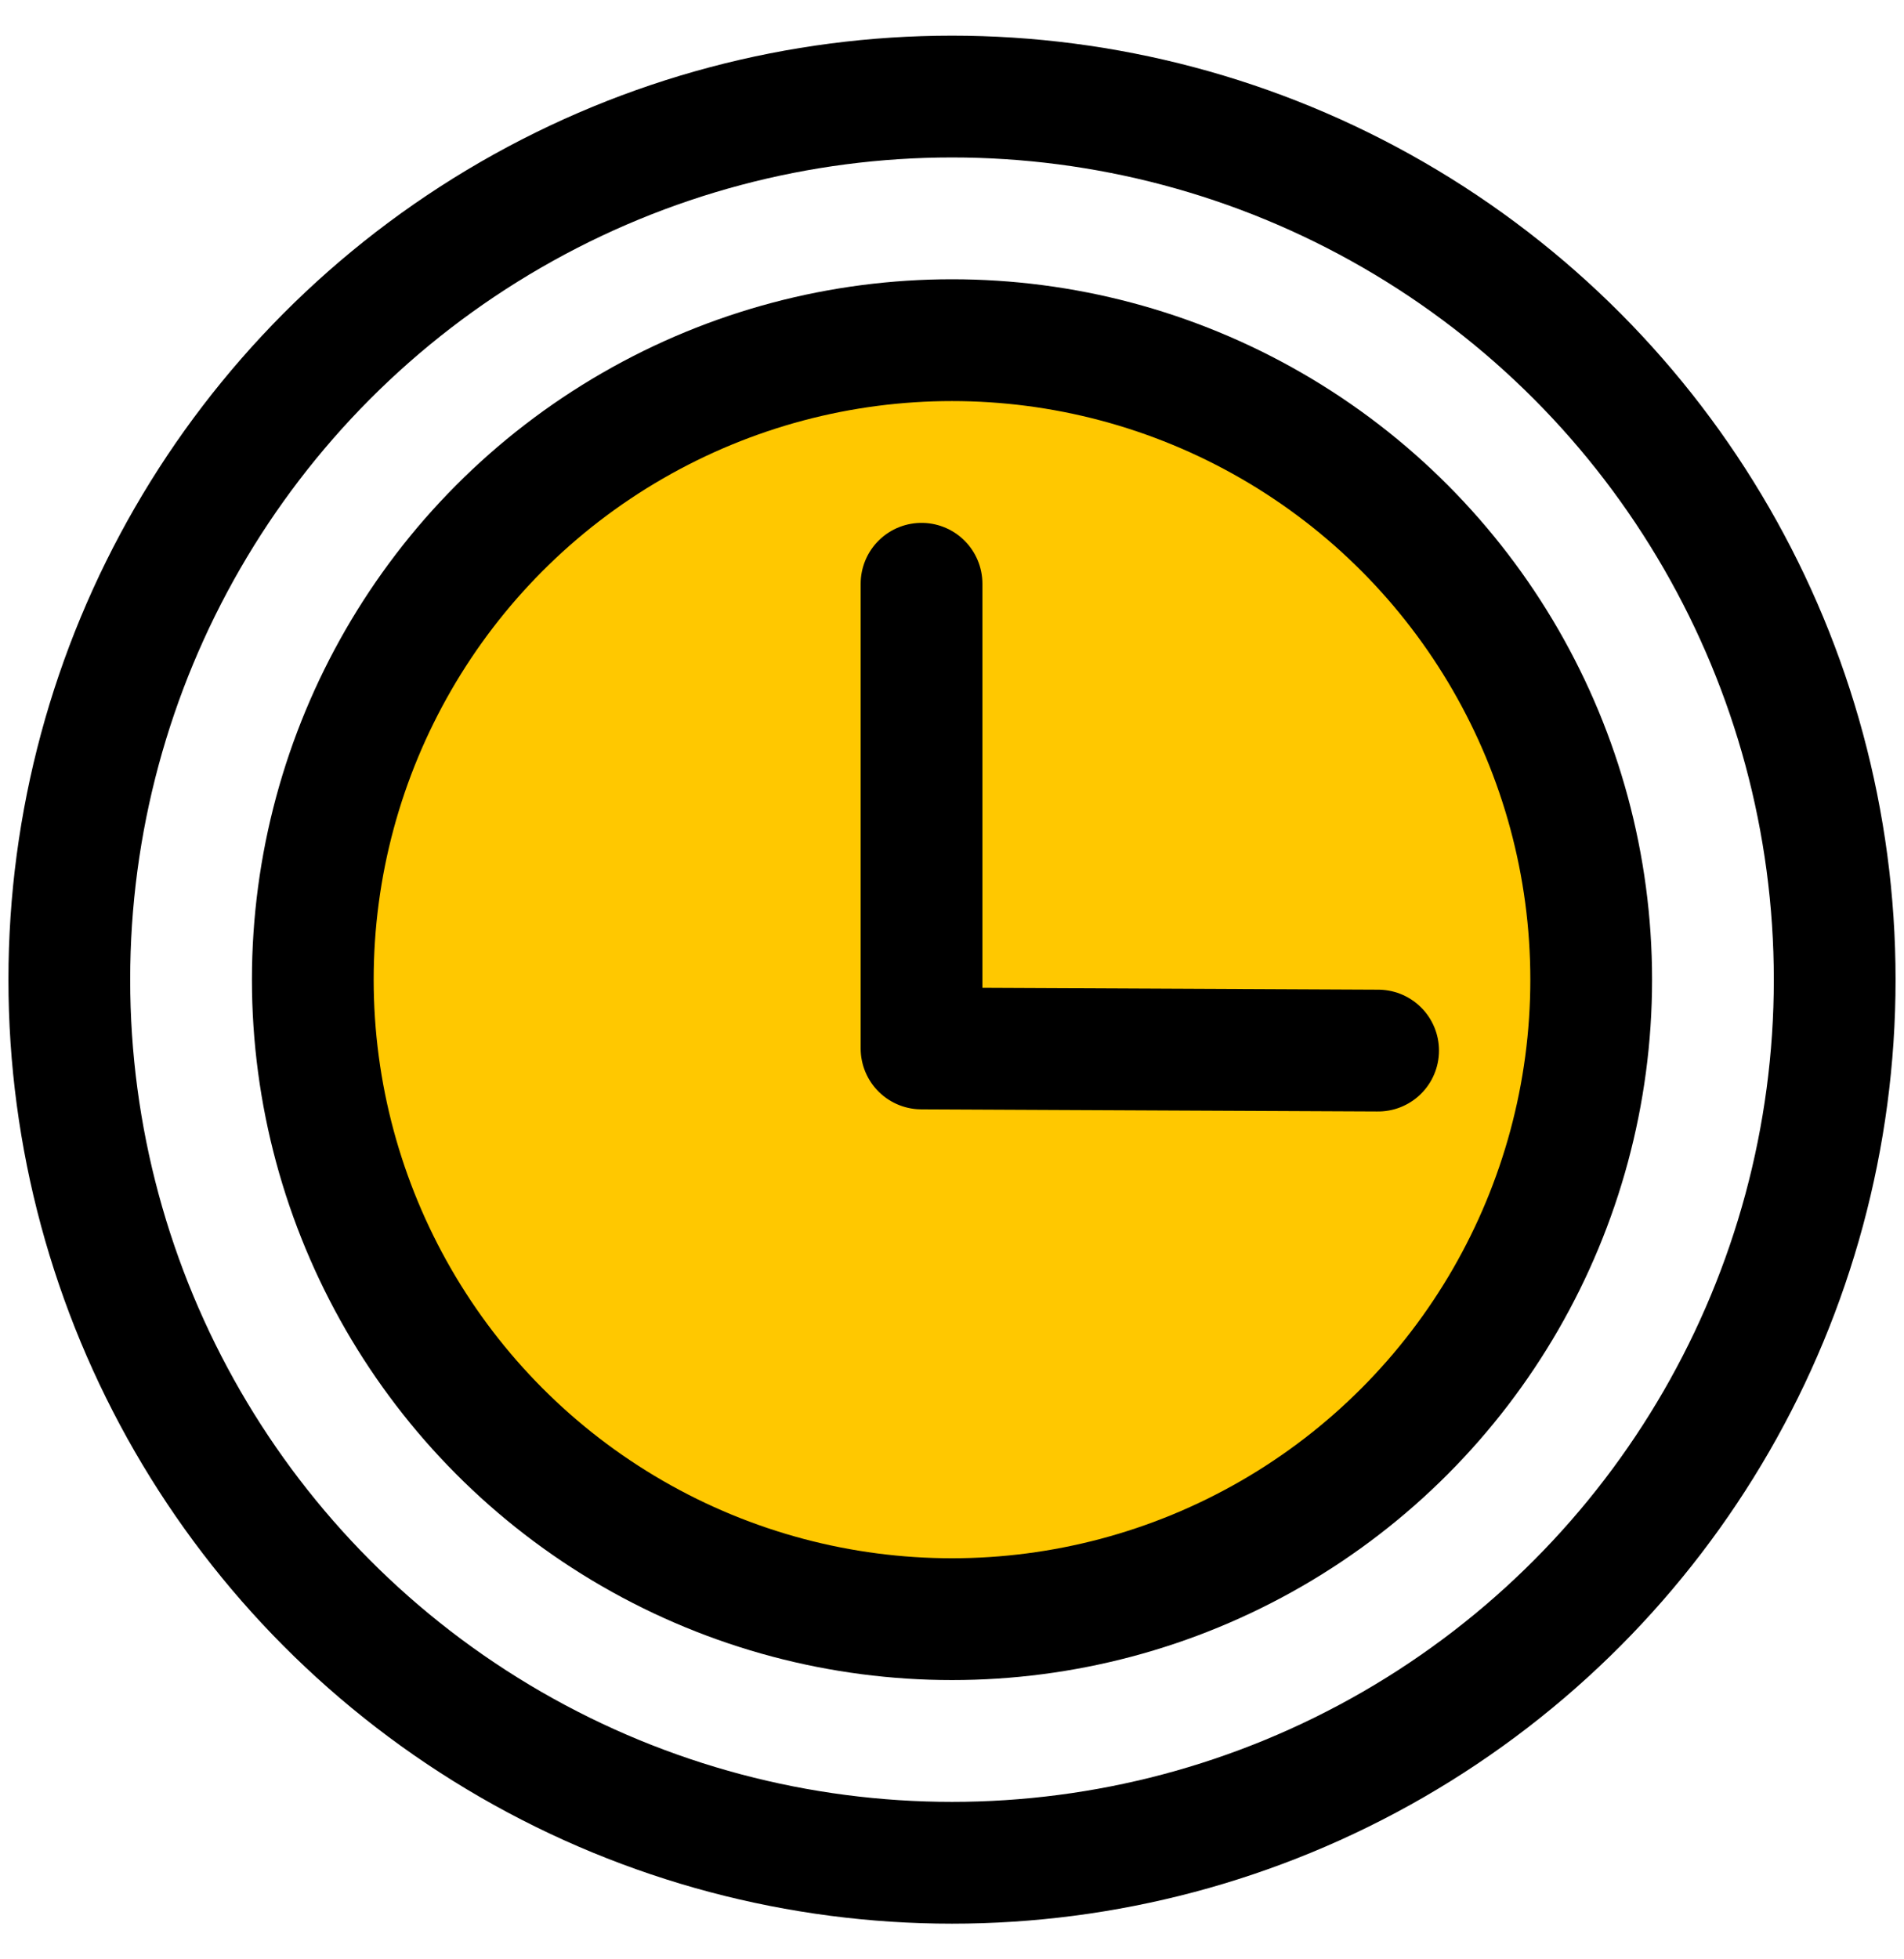
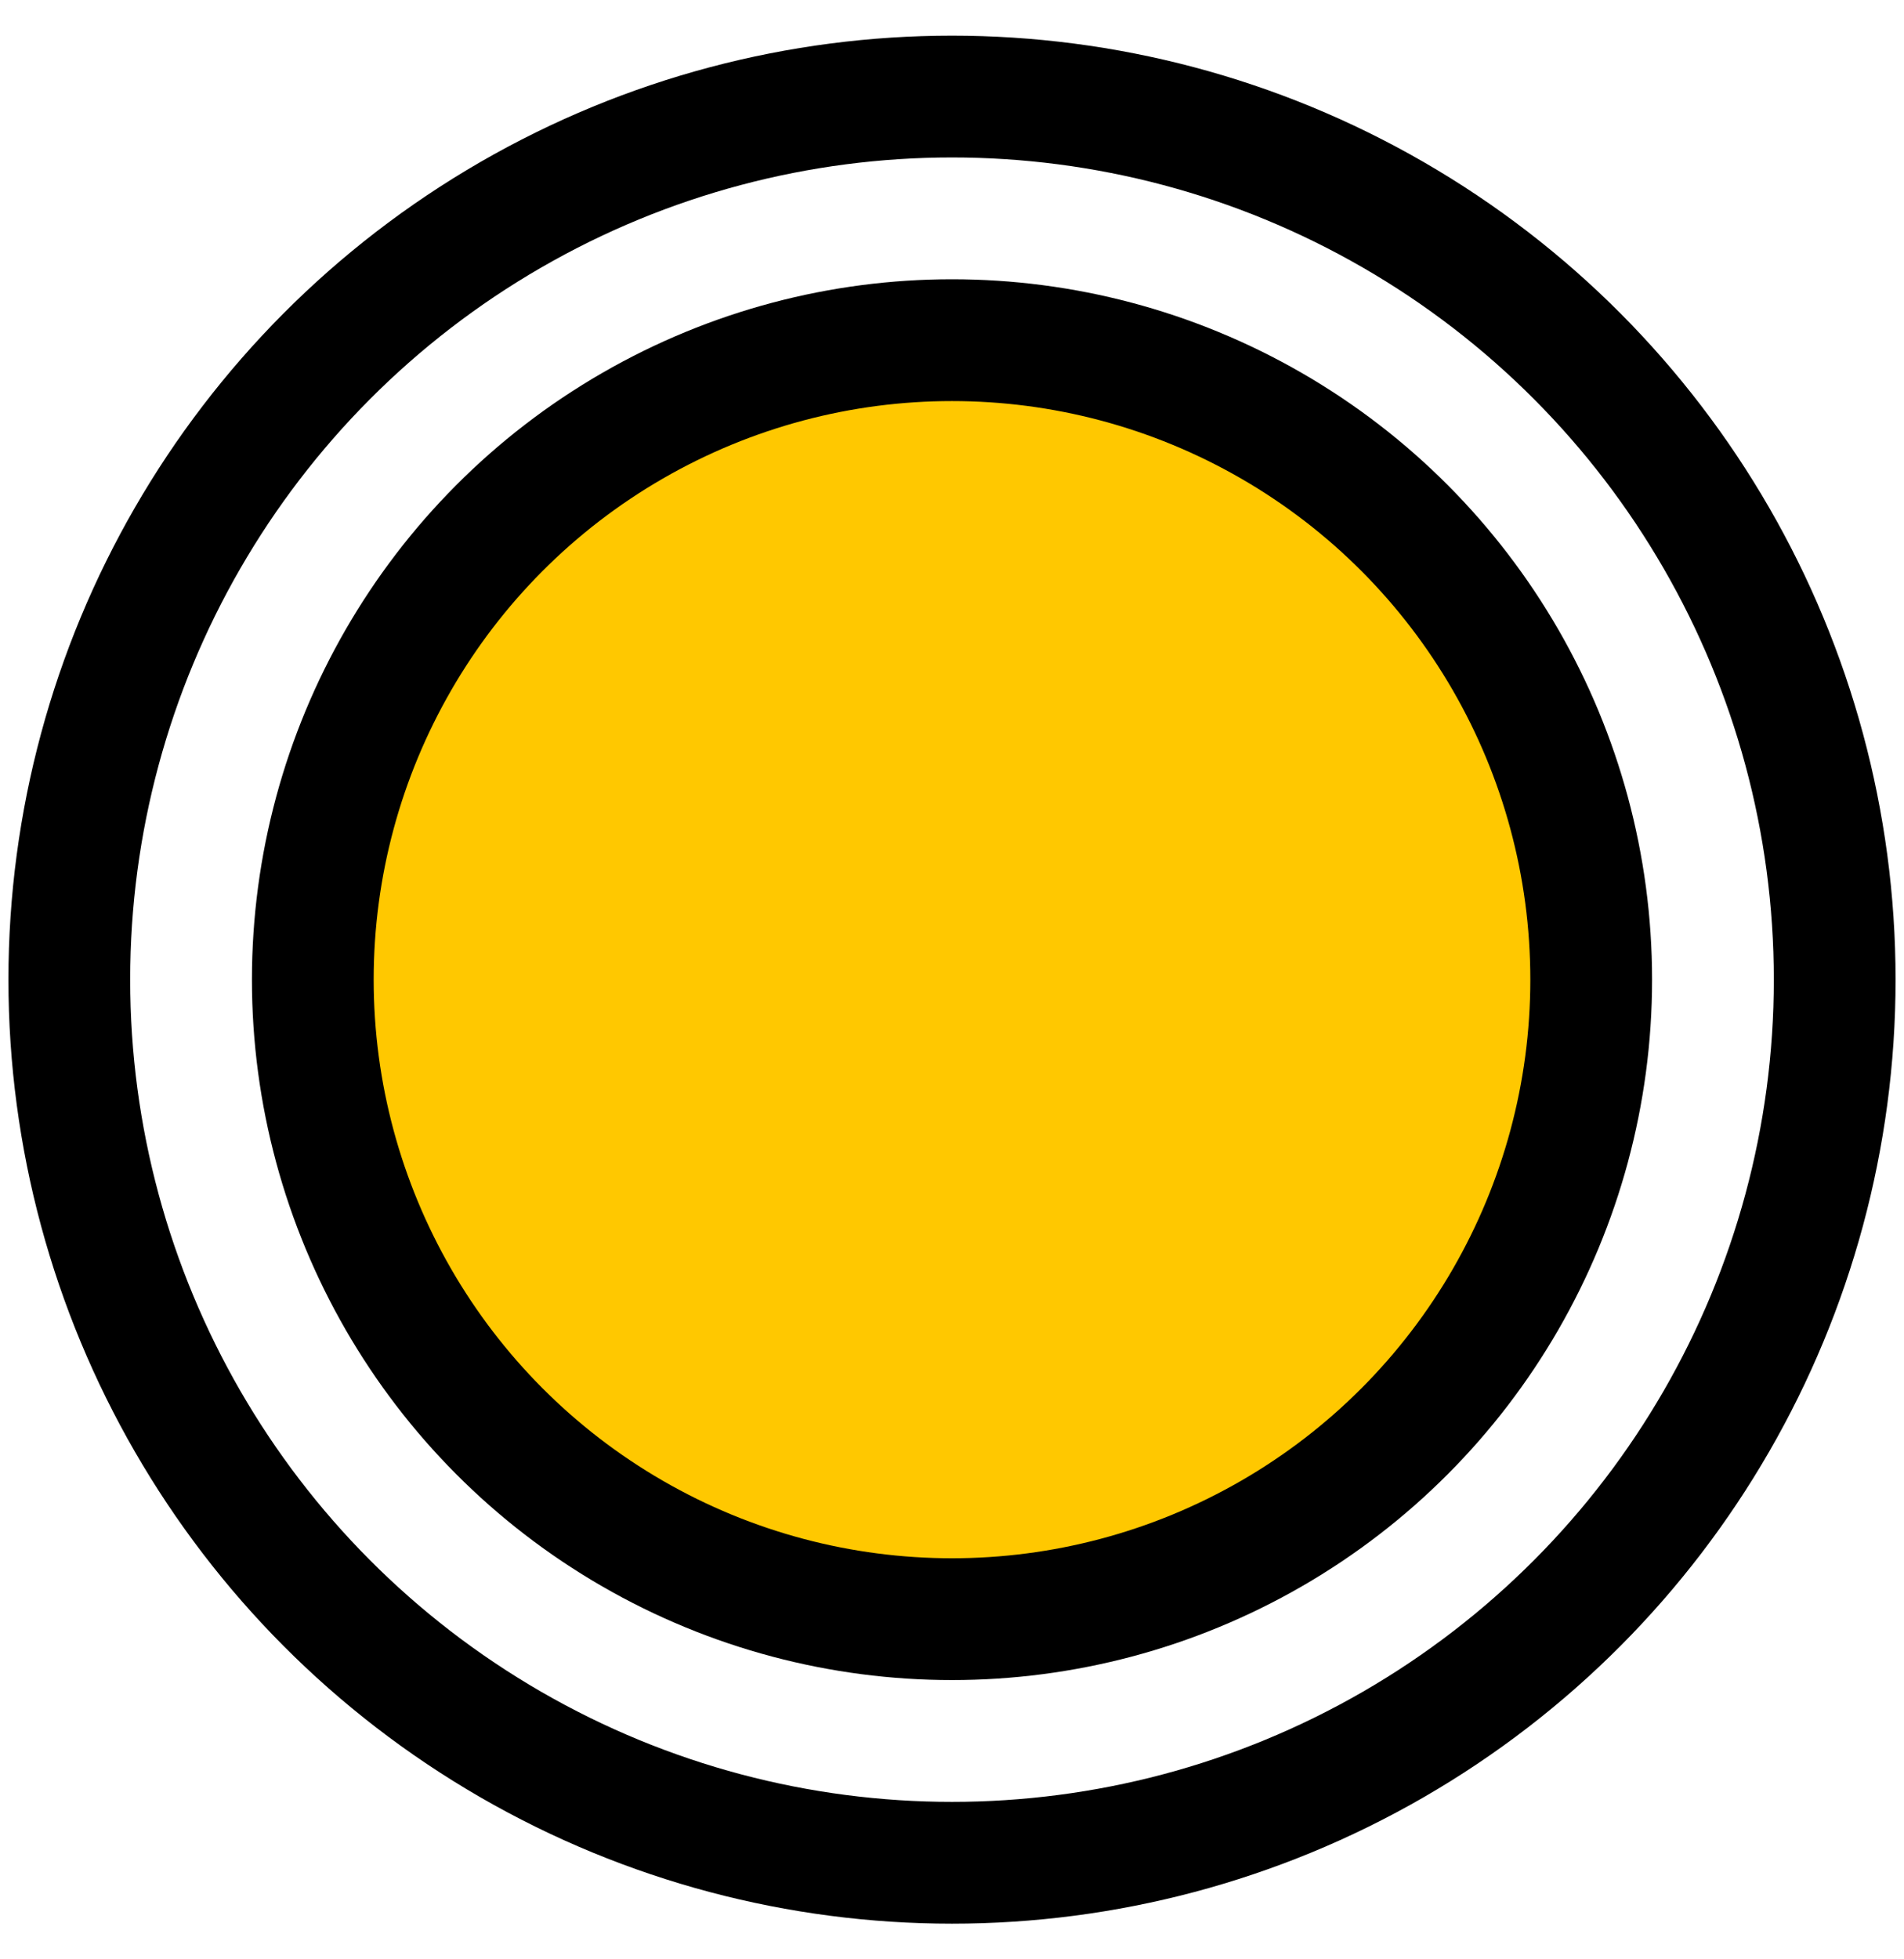
<svg xmlns="http://www.w3.org/2000/svg" width="35" height="36" fill="none" viewBox="0 0 35 36">
  <g id="Clock">
    <g id="Group 920488">
      <circle id="Ellipse 1" cx="17.5" cy="18" r="16.226" stroke="#000" stroke-linejoin="round" stroke-width="2.238" />
    </g>
    <g id="Group 920489">
      <circle id="Ellipse 1_2" cx="17.5" cy="18" r="11.75" fill="#FFC800" stroke="#000" stroke-linejoin="round" stroke-width="2.238" />
    </g>
-     <path id="Vector 70" stroke="#000" stroke-linecap="round" stroke-linejoin="round" stroke-width="2.238" d="m25.333 19.303-8.393-.039v-8.538" />
  </g>
</svg>